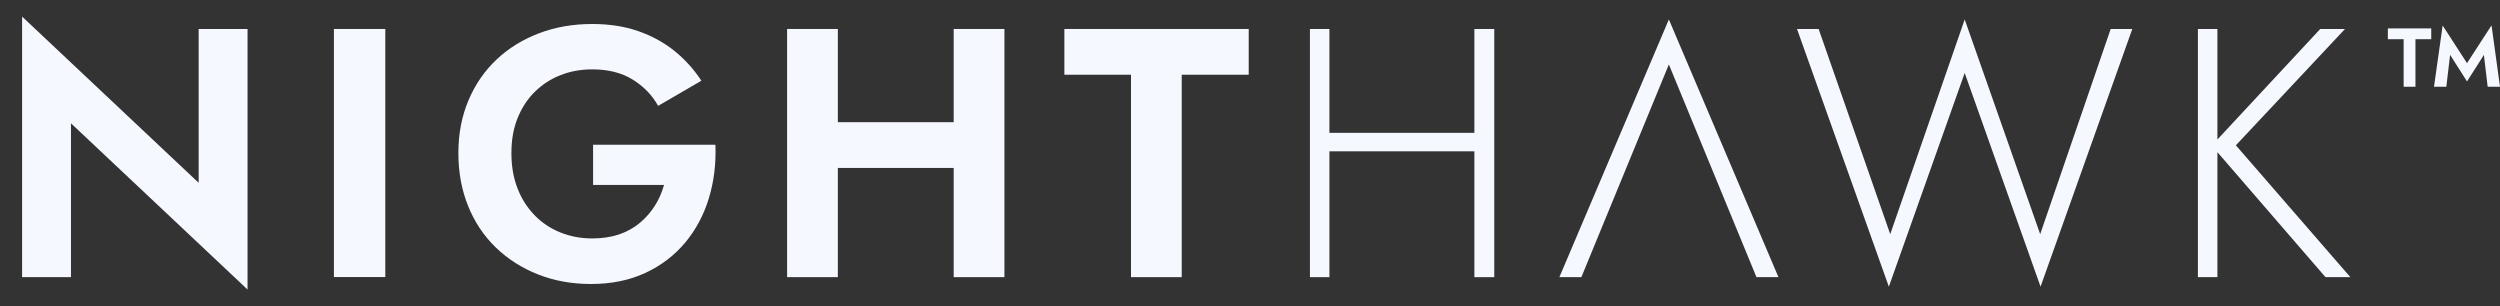
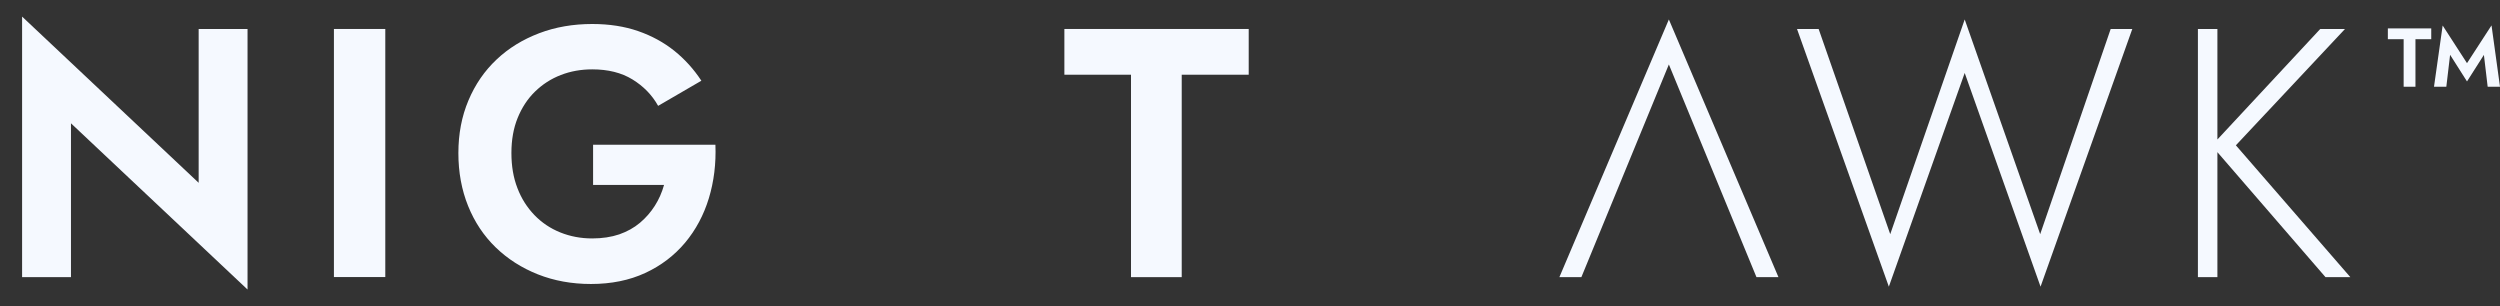
<svg xmlns="http://www.w3.org/2000/svg" width="2450" height="300" viewBox="0 0 2450 300" fill="none">
  <rect x="0" y="0" width="2450" height="300" fill="#333333" stroke="none" />
  <path d="M194.686 179.155L21.655 16.266V271.601H69.553V120.844L242.584 283.734V28.399H194.686V179.155Z" fill="#F5F9FF" />
  <path d="M377.586 28.396H327.243V271.508H377.586V28.396Z" fill="#F5F9FF" />
  <path d="M580.955 181.244H650.765C648.682 188.669 645.694 195.46 641.71 201.707C637.726 207.955 632.928 213.478 627.133 218.367C621.338 223.257 614.547 226.969 606.851 229.685C599.064 232.311 590.191 233.669 580.321 233.669C569.184 233.669 558.772 231.677 549.083 227.784C539.395 223.89 530.884 218.186 523.731 210.762C516.578 203.337 510.964 194.554 507.071 184.323C503.087 174.091 501.185 162.682 501.185 149.916C501.185 137.149 503.177 125.74 507.252 115.69C511.326 105.64 516.94 96.947 524.274 89.794C531.608 82.641 540.029 77.209 549.627 73.496C559.224 69.784 569.456 67.973 580.412 67.973C595.895 67.973 609.024 71.233 619.799 77.842C630.573 84.452 638.994 93.054 644.97 103.738L687.345 79.11C679.92 67.792 671.047 58.013 660.815 49.773C650.493 41.534 638.722 35.105 625.412 30.488C612.102 25.87 597.072 23.516 580.412 23.516C561.669 23.516 544.285 26.504 528.349 32.57C512.413 38.636 498.469 47.148 486.698 58.285C474.837 69.422 465.692 82.732 459.082 98.396C452.472 114.06 449.213 131.173 449.213 150.006C449.213 168.839 452.382 186.043 458.72 201.798C465.058 217.552 474.113 231.134 485.793 242.452C497.473 253.77 511.236 262.553 527.172 268.891C543.017 275.139 560.311 278.308 579.144 278.308C599.064 278.308 616.811 274.686 632.294 267.533C647.777 260.38 660.815 250.42 671.409 237.834C681.912 225.249 689.699 210.671 694.679 194.282C699.659 177.894 701.832 160.328 701.108 141.857H581.227V181.425L580.955 181.244Z" fill="#F5F9FF" />
-   <path d="M934.623 119.756H821.08V28.396H771.371V271.599H821.08V164.575H934.623V271.599H984.332V28.396H934.623V119.756Z" fill="#F5F9FF" />
  <path d="M1043.09 73.216H1108.38V271.599H1158.08V73.216H1223.73V28.396H1043.09V73.216Z" fill="#F5F9FF" />
-   <path d="M1444.9 130.182H1302.83V28.41H1283.73V271.612H1302.83V148.291H1444.9V271.612H1464.37V28.41H1444.9V130.182Z" fill="#F5F9FF" />
  <path d="M1528.2 271.601H1549.75L1635.49 63.167L1721.33 271.601H1742.88L1635.49 19.072L1528.2 271.601Z" fill="#F5F9FF" />
  <path d="M1999.38 229.498L1925.41 19.072L1852.43 229.498L1782.26 28.398H1761.07L1851.07 280.927L1925.41 71.498L1999.74 280.927L2089.65 28.398H2068.47L1999.38 229.498Z" fill="#F5F9FF" />
  <path d="M2303.34 271.612L2191.16 142.406L2298.09 28.41H2273.83L2173.05 136.701V28.41H2153.95V271.612H2173.05V149.106L2278.99 271.612H2303.34Z" fill="#F5F9FF" />
  <path d="M2340.1 27.8V38.4H2355.57V85H2367.15V38.4H2382.62V27.8H2340H2340.1ZM2441.61 25L2417.66 61.9L2393.8 25L2385.32 85H2397.4L2401.09 53.7L2417.66 79.8L2434.23 53.8L2437.92 85H2450L2441.71 25H2441.61Z" fill="#F5F9FF" />
</svg>